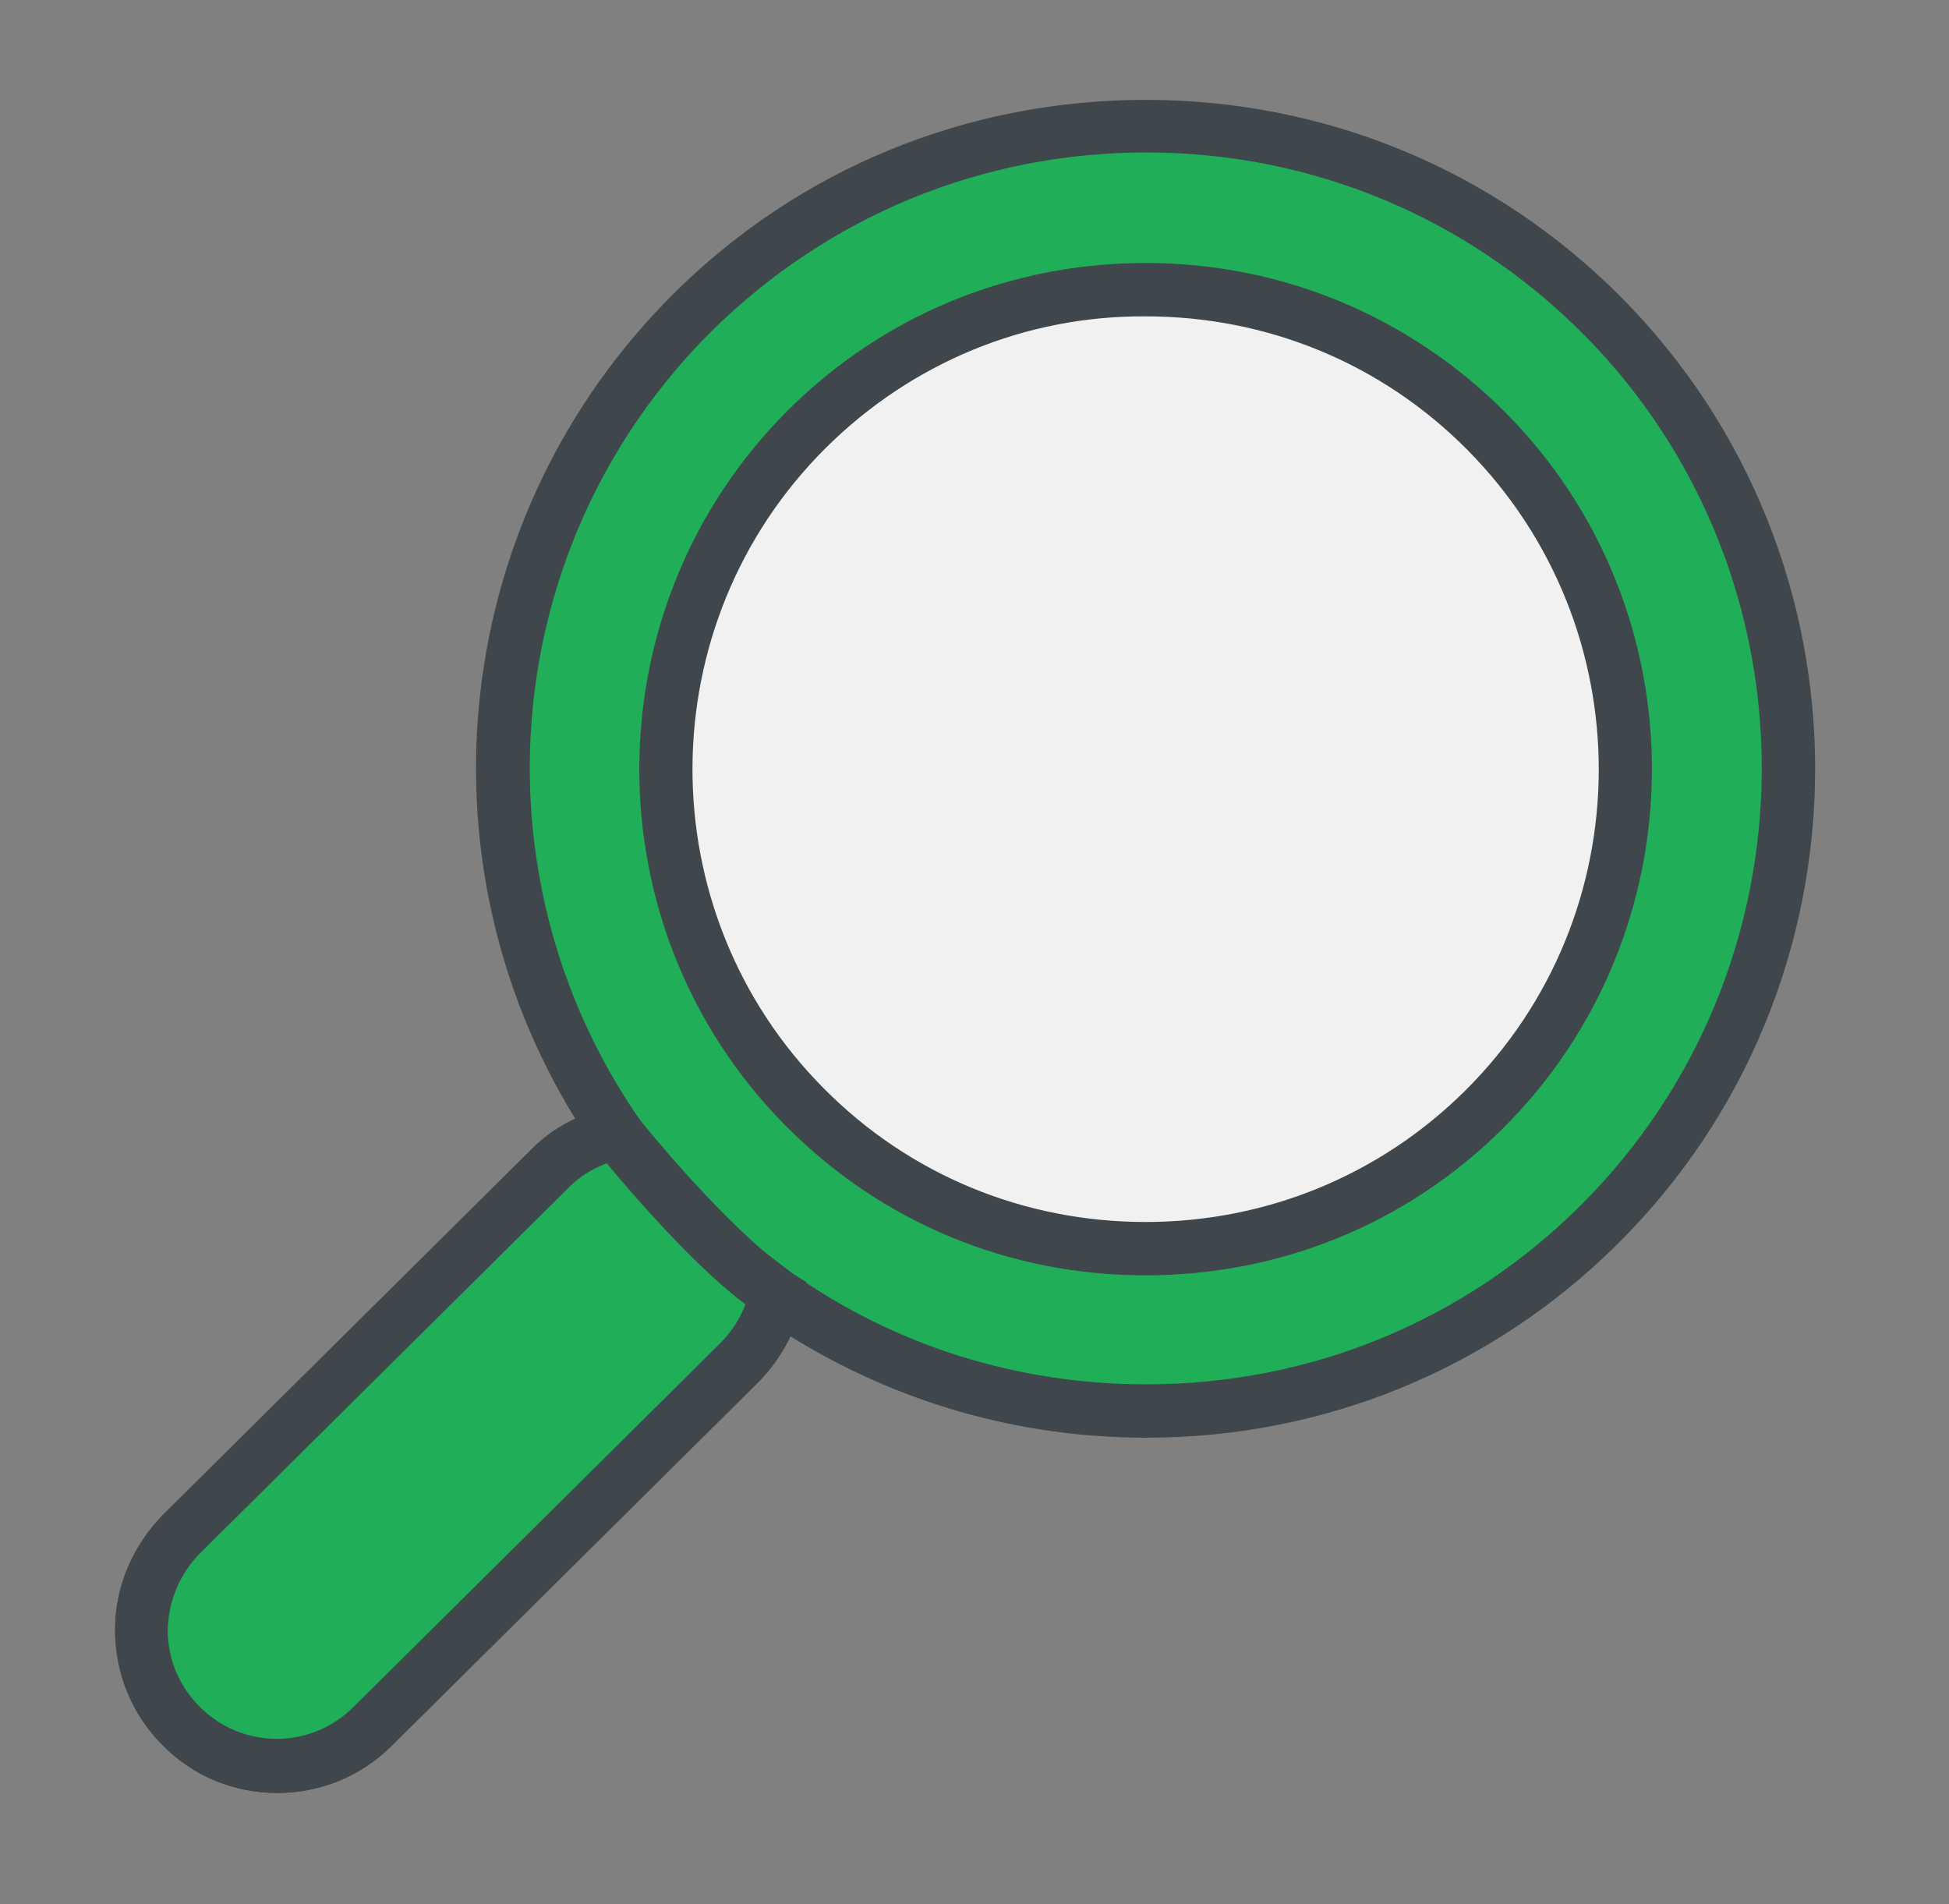
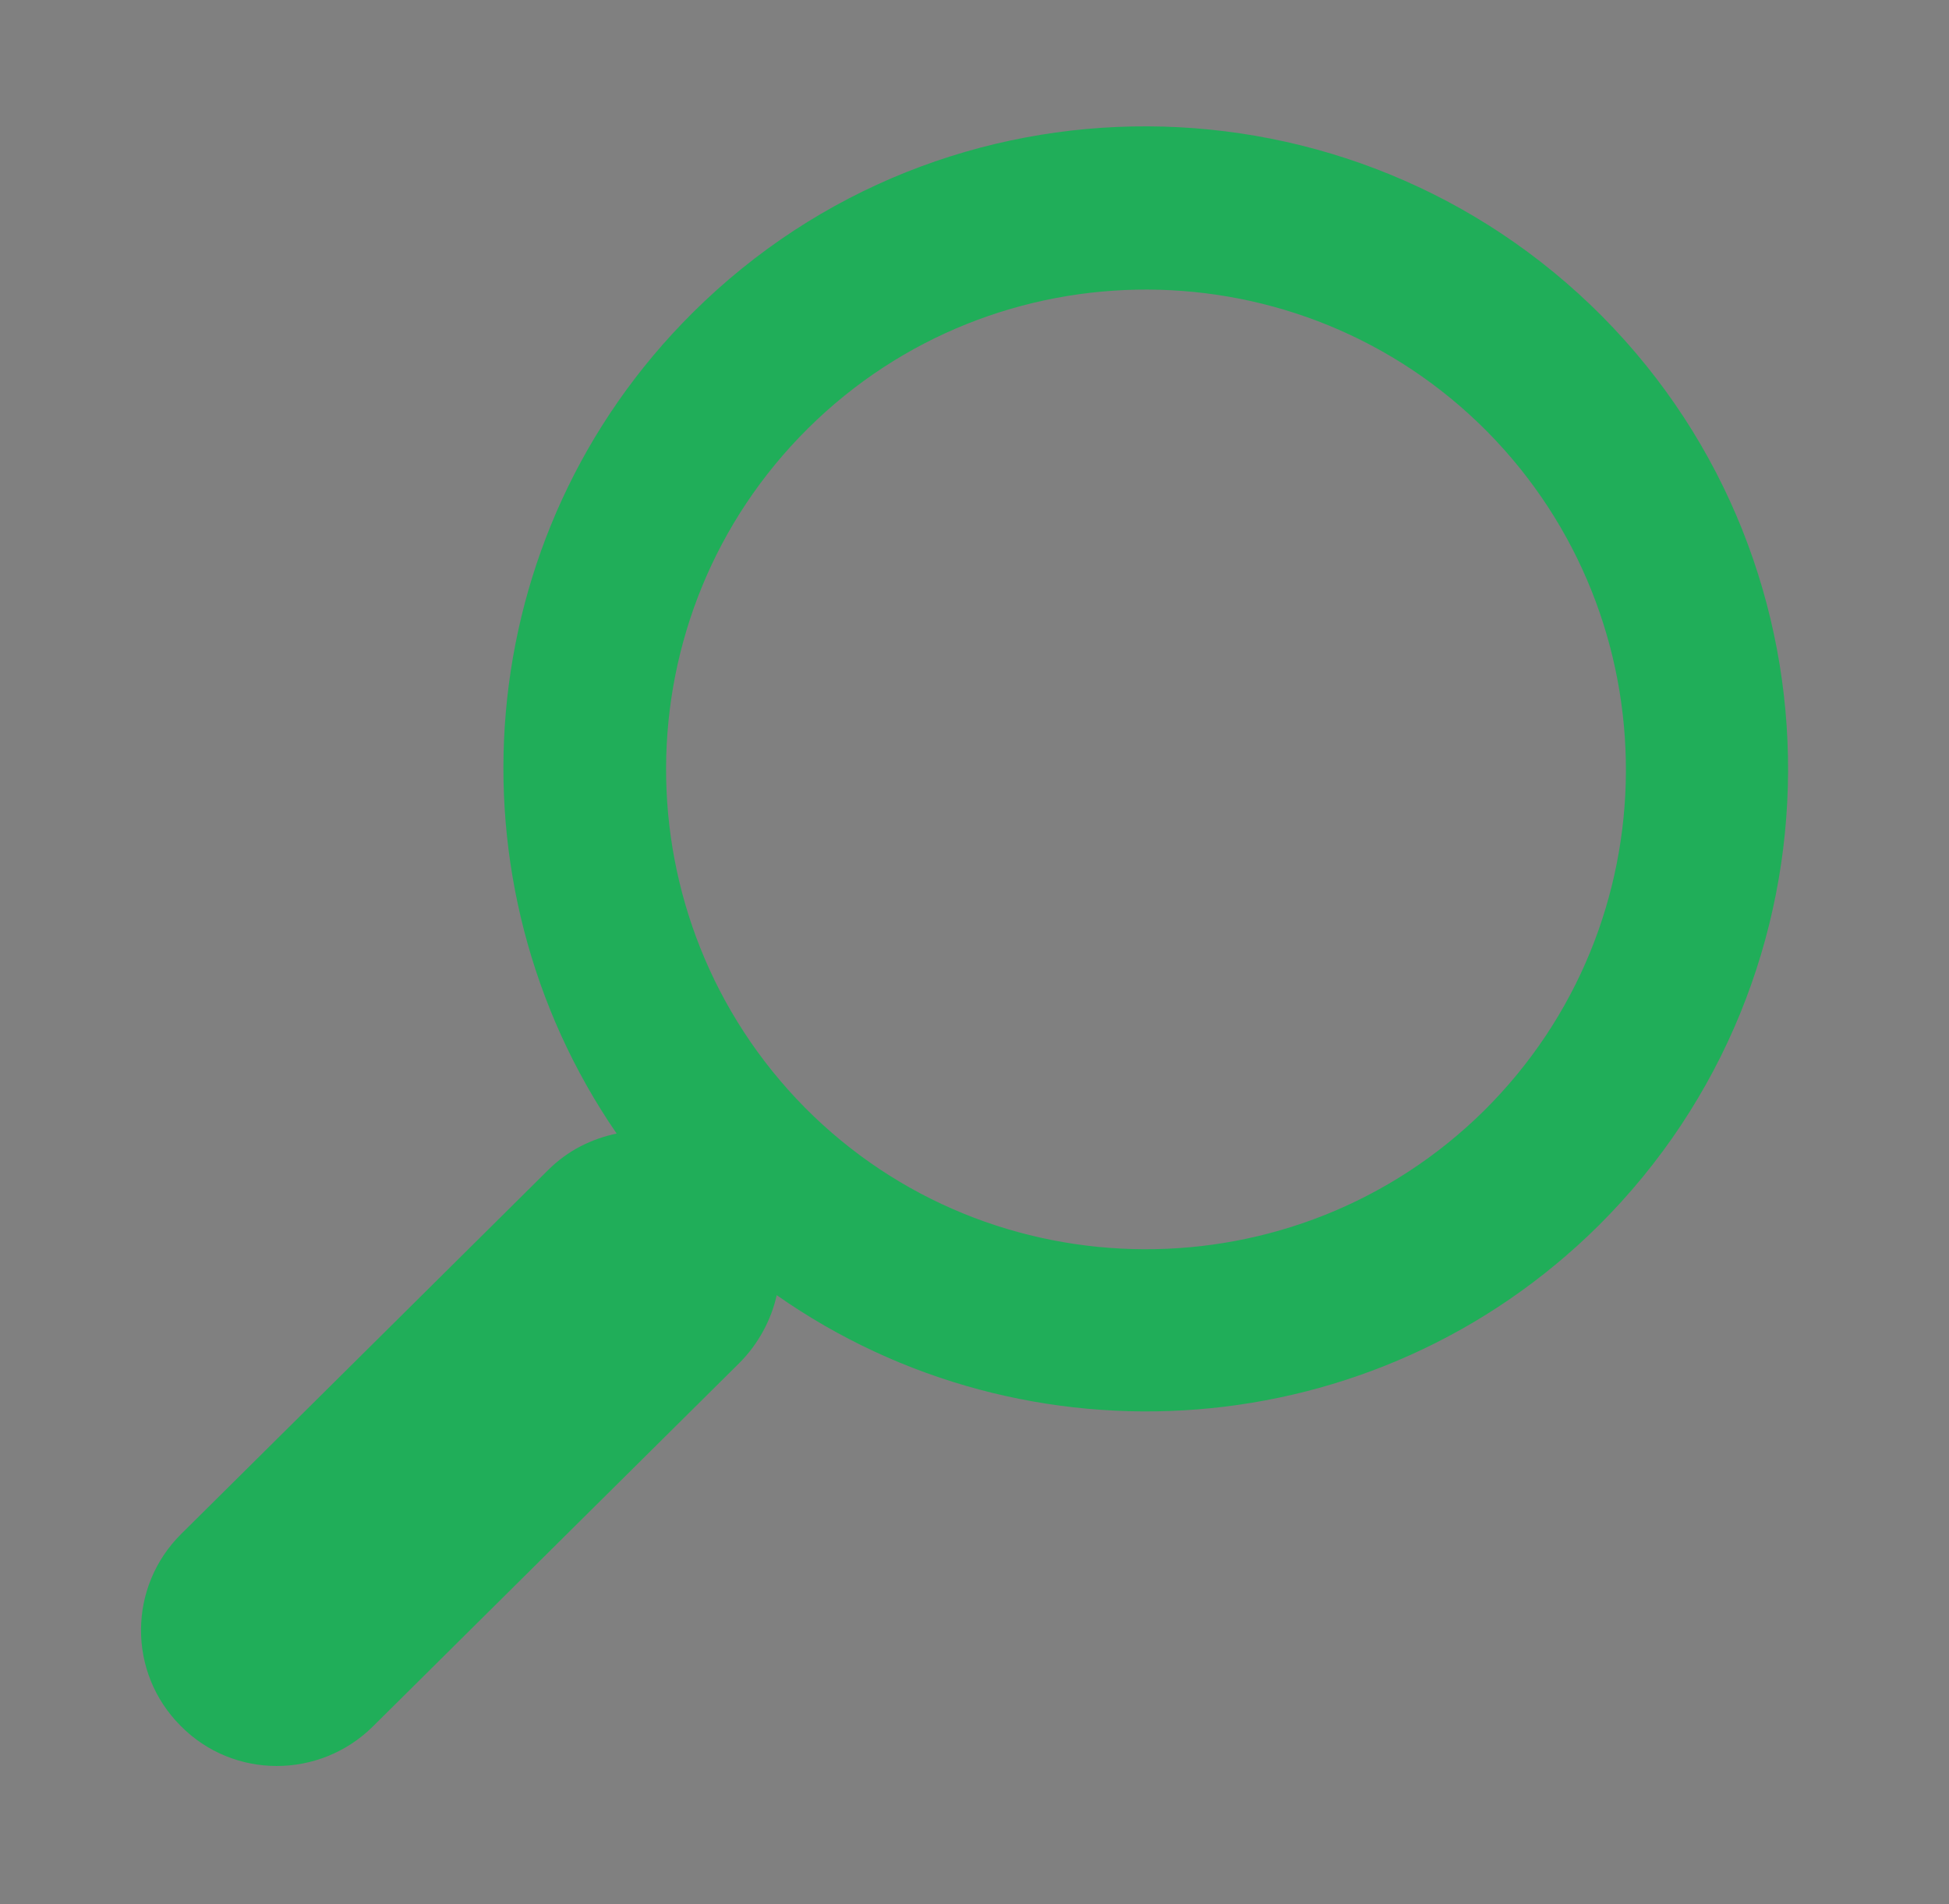
<svg xmlns="http://www.w3.org/2000/svg" version="1.1" id="Layer_1" x="0px" y="0px" viewBox="0 0 255.7 249.8" style="enable-background:new 0 0 255.7 249.8;" xml:space="preserve">
  <rect x="0" y="0" width="255.7" height="249.8" fill="#808080" stroke="none" />
  <style type="text/css">
	.st0{fill:#F1F1F1;}
	.st1{fill:#20AE59;}
	.st2{fill:#3F464C;}
</style>
-   <path class="st0" d="M74.8,101.5c0,41.5,33.7,75.2,75.2,75.2c41.5,0,75.2-33.7,75.2-75.2c0-41.5-33.7-75.2-75.2-75.2  C108.5,26.3,74.8,60,74.8,101.5z" />
  <path class="st1" d="M90.9,41c-29.4,29.2-32.7,74.7-10,107.7c-3.3,0.7-6.4,2.2-9,4.8l-48.1,47.7c-7,6.9-7.1,18.2-0.1,25.2  c6.9,7,18.2,7,25.2,0.1L97,178.8c2.5-2.5,4.2-5.7,4.9-8.9c32.8,23,78.4,20,107.8-9.1c33-32.8,33.2-86.3,0.5-119.3  C177.4,8.5,123.9,8.2,90.9,41L90.9,41z M105.6,145.3c-24.4-24.7-24.3-64.6,0.4-89.1c24.6-24.4,64.6-24.3,89.1,0.4  c24.4,24.7,24.3,64.6-0.4,89.1C170,170.1,130,169.9,105.6,145.3L105.6,145.3z M105.6,145.3" />
-   <path class="st2" d="M21.3,228.9c-4-4-6.2-9.4-6.2-15.1c0-5.7,2.3-11,6.3-15.1L69.5,151c1.7-1.7,3.8-3.1,6-4.2  C54.2,112.3,59.3,67.4,88.4,38.5c16.5-16.4,38.5-25.4,61.9-25.4c23.6,0,45.8,9.2,62.4,25.9c34.1,34.4,33.9,90.1-0.5,124.2  c-16.5,16.4-38.5,25.4-61.8,25.4c-16.7,0-32.7-4.6-46.7-13.3c-1.1,2.2-2.5,4.2-4.2,6L51.4,229c-4,4-9.4,6.2-15,6.2c0,0,0,0,0,0  C30.7,235.2,25.3,233,21.3,228.9z M103.9,167c13.6,9.6,29.7,14.6,46.5,14.6c21.5,0,41.7-8.3,56.9-23.4  c31.6-31.4,31.8-82.7,0.5-114.3c-15.3-15.4-35.7-23.9-57.4-23.9c-21.5,0-41.7,8.3-57,23.4c-27.8,27.6-31.8,71-9.6,103.3l3,4.3  l-5.1,1.1c-2.8,0.6-5.3,1.9-7.2,3.8l-48.1,47.7c-2.7,2.7-4.2,6.3-4.3,10.1c0,3.8,1.5,7.4,4.2,10.1c2.7,2.7,6.3,4.2,10.1,4.2h0  c3.8,0,7.4-1.5,10.1-4.2l48.1-47.7c2-2,3.3-4.4,3.9-7.2l1.1-5.2L103.9,167z M103.1,147.7c-25.8-26-25.6-68.2,0.4-94  c12.5-12.4,29.1-19.2,46.8-19.2c17.9,0,34.6,7,47.2,19.6c25.8,26,25.6,68.2-0.4,94c-12.5,12.4-29.1,19.2-46.8,19.2  C132.4,167.3,115.7,160.4,103.1,147.7z M108.4,58.7c-23.3,23.1-23.4,60.9-0.3,84.1c11.2,11.3,26.2,17.5,42.2,17.5  c15.8,0,30.7-6.1,41.9-17.2c23.3-23.1,23.4-60.8,0.3-84.1c-11.2-11.3-26.2-17.5-42.2-17.5C134.5,41.4,119.6,47.6,108.4,58.7z" />
-   <path class="st1" d="M72,153.5c4.2-4.4,9-4.8,9-4.8c13.6,16.6,21,21.2,21,21.2c-0.7,3.3-2.3,6.4-4.9,8.9L49,226.5  c-7,6.9-18.3,6.9-25.2-0.1c-7-7-6.9-18.3,0.1-25.2L72,153.5z" />
-   <path class="st2" d="M21.3,228.9c-4-4-6.2-9.4-6.2-15.1c0-5.7,2.3-11,6.3-15.1l48-47.6c4.9-5.2,10.6-5.8,11.2-5.8l1.8-0.2l1.2,1.4  c12.9,15.8,20.1,20.4,20.1,20.4l2.1,1.3l-0.5,2.4c-0.9,4.1-2.9,7.8-5.8,10.7L51.4,229c-4,4-9.4,6.2-15,6.2c0,0,0,0,0,0  C30.7,235.2,25.3,233,21.3,228.9z M79.6,152.6c-1.3,0.5-3.3,1.4-5.2,3.4l-48.1,47.7c-2.7,2.7-4.2,6.3-4.3,10.1  c0,3.8,1.5,7.4,4.2,10.1c2.7,2.7,6.3,4.2,10.1,4.2h0c3.8,0,7.4-1.5,10.1-4.2l48.1-47.7c1.4-1.4,2.6-3.2,3.3-5.1  C94.8,168.9,88.6,163.4,79.6,152.6z" />
</svg>